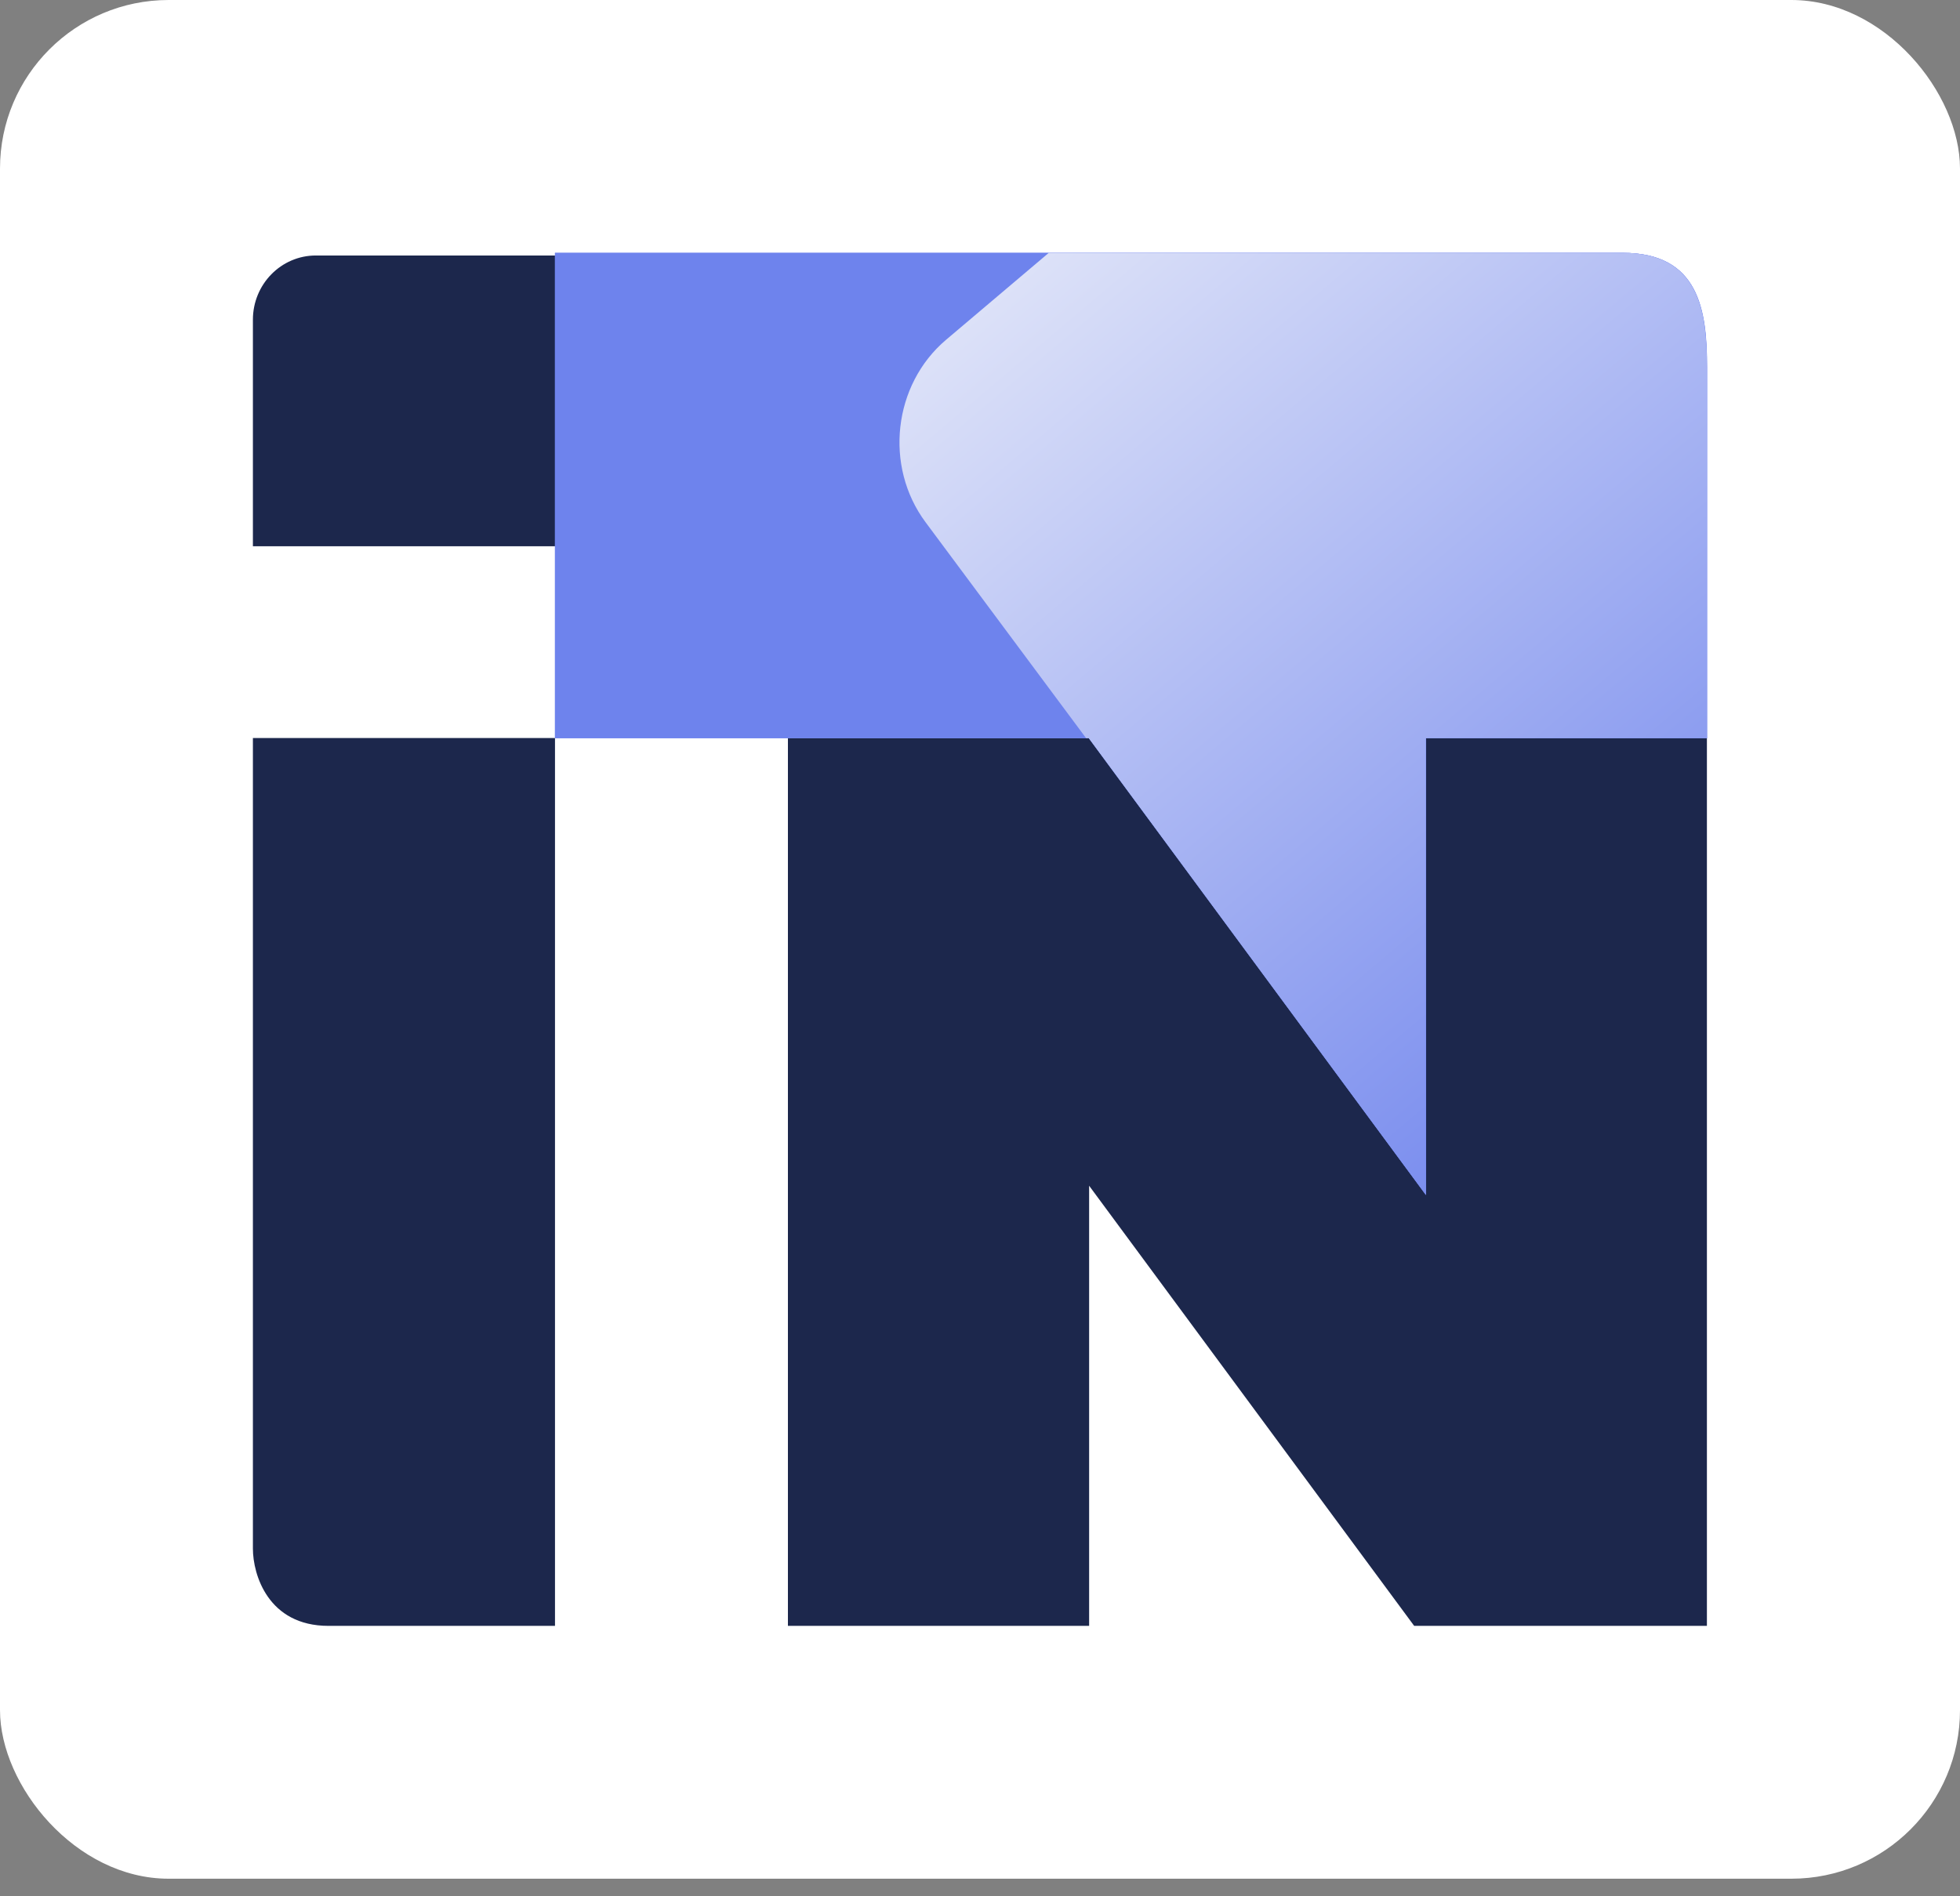
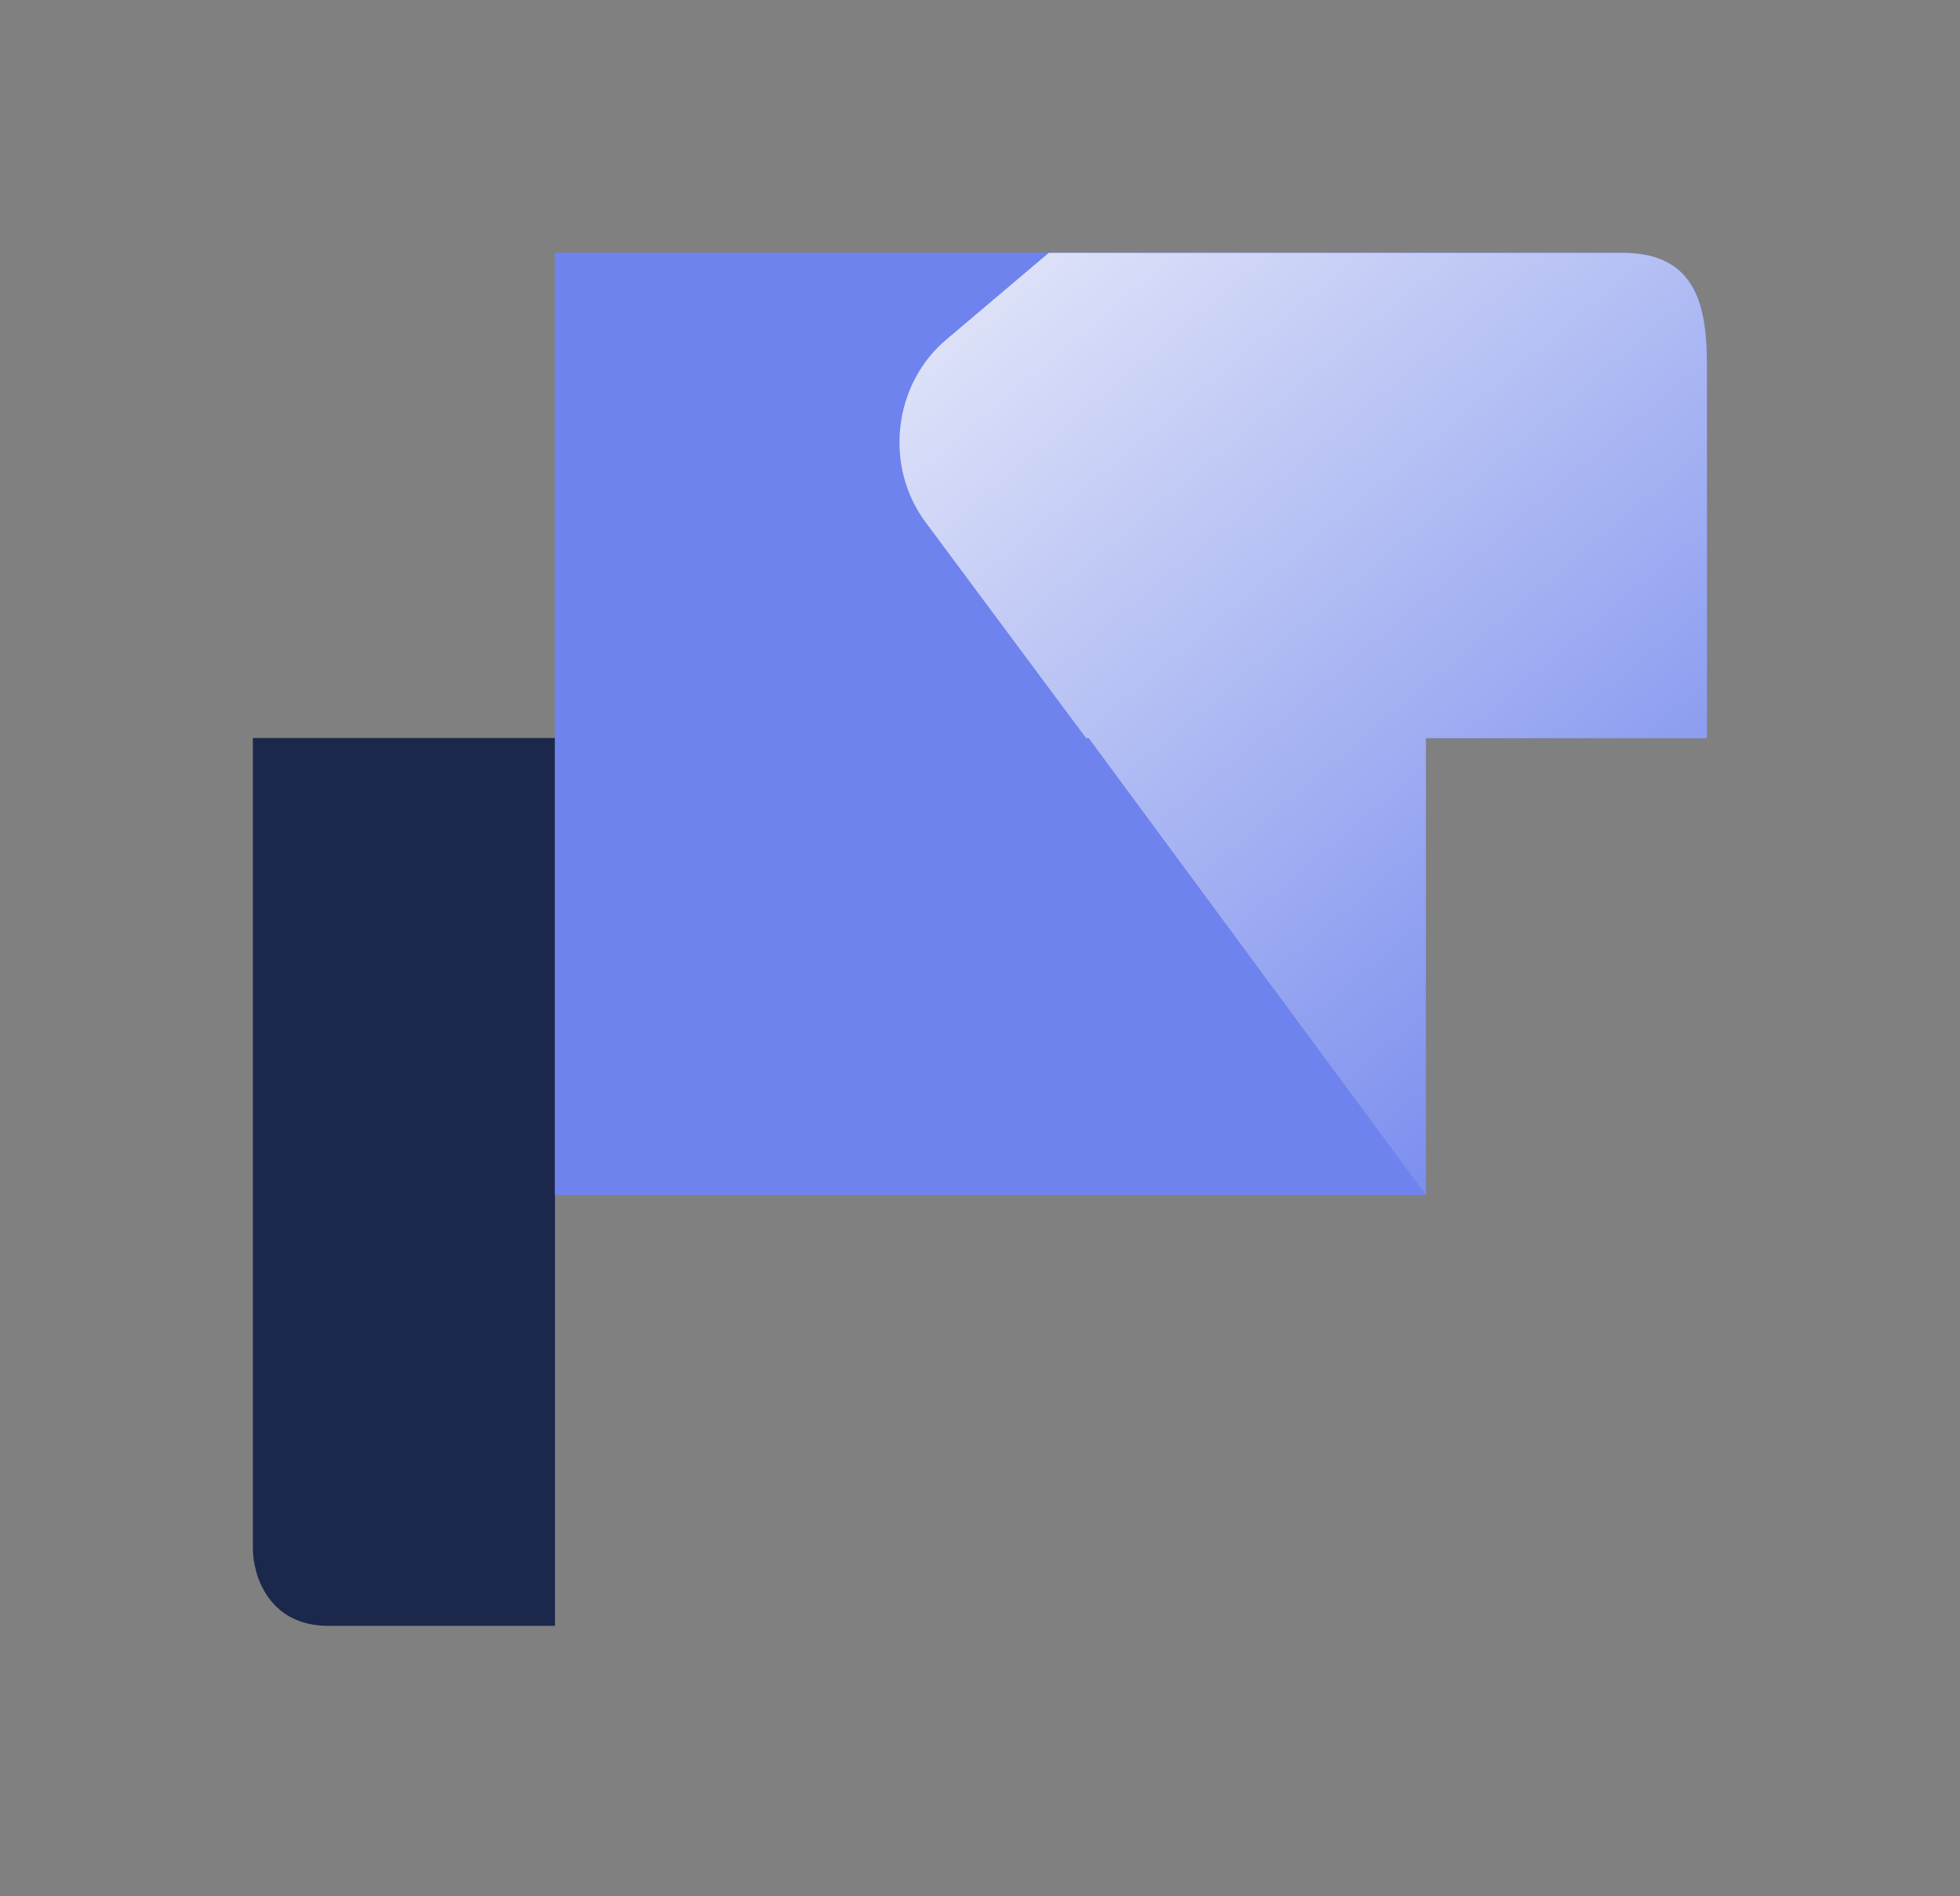
<svg xmlns="http://www.w3.org/2000/svg" width="31" height="30" viewBox="0 0 31 30" fill="none">
  <rect x="0" y="0" width="31" height="30" fill="#808080" stroke="none" />
-   <rect width="31" height="29.722" rx="2.667" fill="white" />
  <path d="M8.778 11.676V25.722H5.195C4.239 25.722 4 24.908 4 24.501V11.676H8.778Z" fill="#1C274C" />
-   <path d="M8.779 4.042H4.996C4.446 4.042 4 4.497 4 5.058V8.642H8.779V4.042Z" fill="#1C274C" />
-   <path d="M12.462 11.676H17.141H26.997V25.722H22.367L17.226 18.759V25.722H12.462V11.676Z" fill="#1C274C" />
  <path d="M8.779 11.678V4H25.667C26.871 4 27 4.903 27 5.807V11.678H22.556V18.905L17.223 11.678H8.779Z" fill="#6E83ED" />
-   <path d="M8.776 11.678V4H25.663C26.868 4 26.997 4.903 26.997 5.807V11.678H22.552V18.905L17.22 11.678H8.776Z" fill="#6E83ED" />
+   <path d="M8.776 11.678V4H25.663C26.868 4 26.997 4.903 26.997 5.807V11.678H22.552V18.905H8.776Z" fill="#6E83ED" />
  <path d="M16.588 4H25.663C26.868 4 26.997 4.903 26.997 5.807V11.678H22.552V18.905L17.22 11.678H17.178L14.639 8.262C13.98 7.376 14.126 6.084 14.964 5.375L16.588 4Z" fill="url(#paint0_linear_9329_3544)" />
  <defs>
    <linearGradient id="paint0_linear_9329_3544" x1="30.479" y1="15.031" x2="19.244" y2="1.753" gradientUnits="userSpaceOnUse">
      <stop stop-color="#6E83ED" />
      <stop offset="1" stop-color="#DCE1F8" />
    </linearGradient>
  </defs>
</svg>